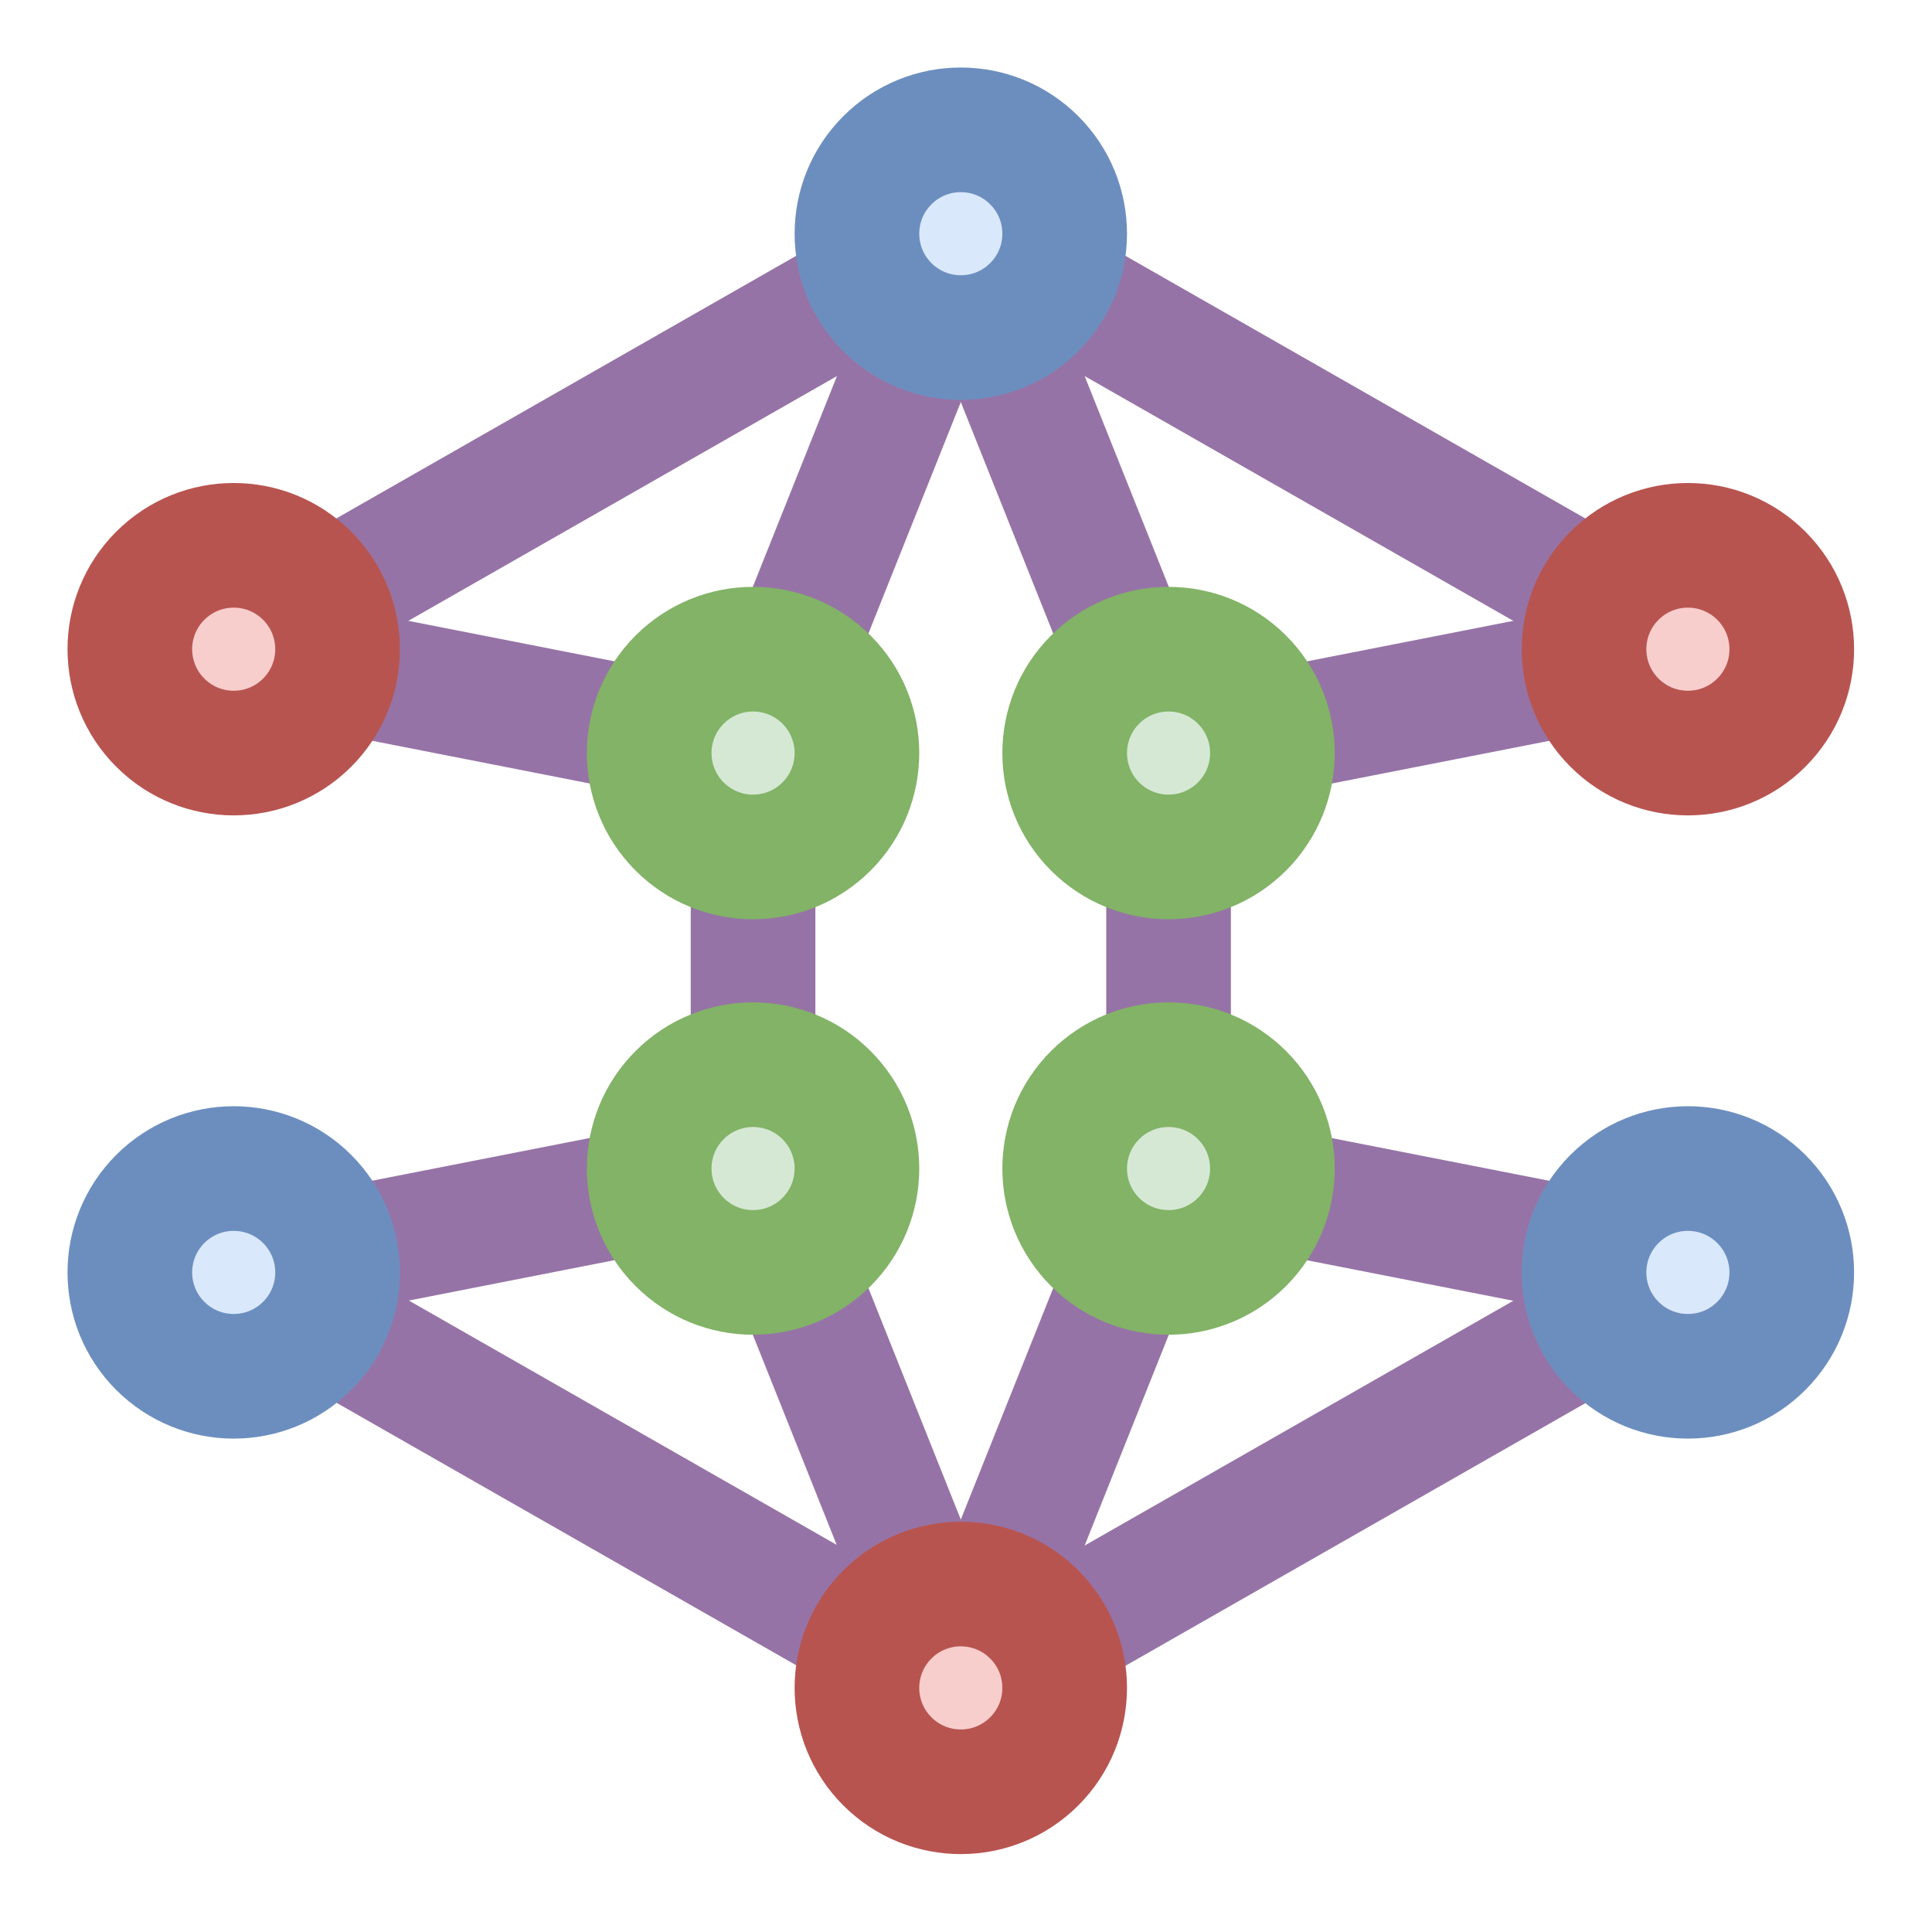
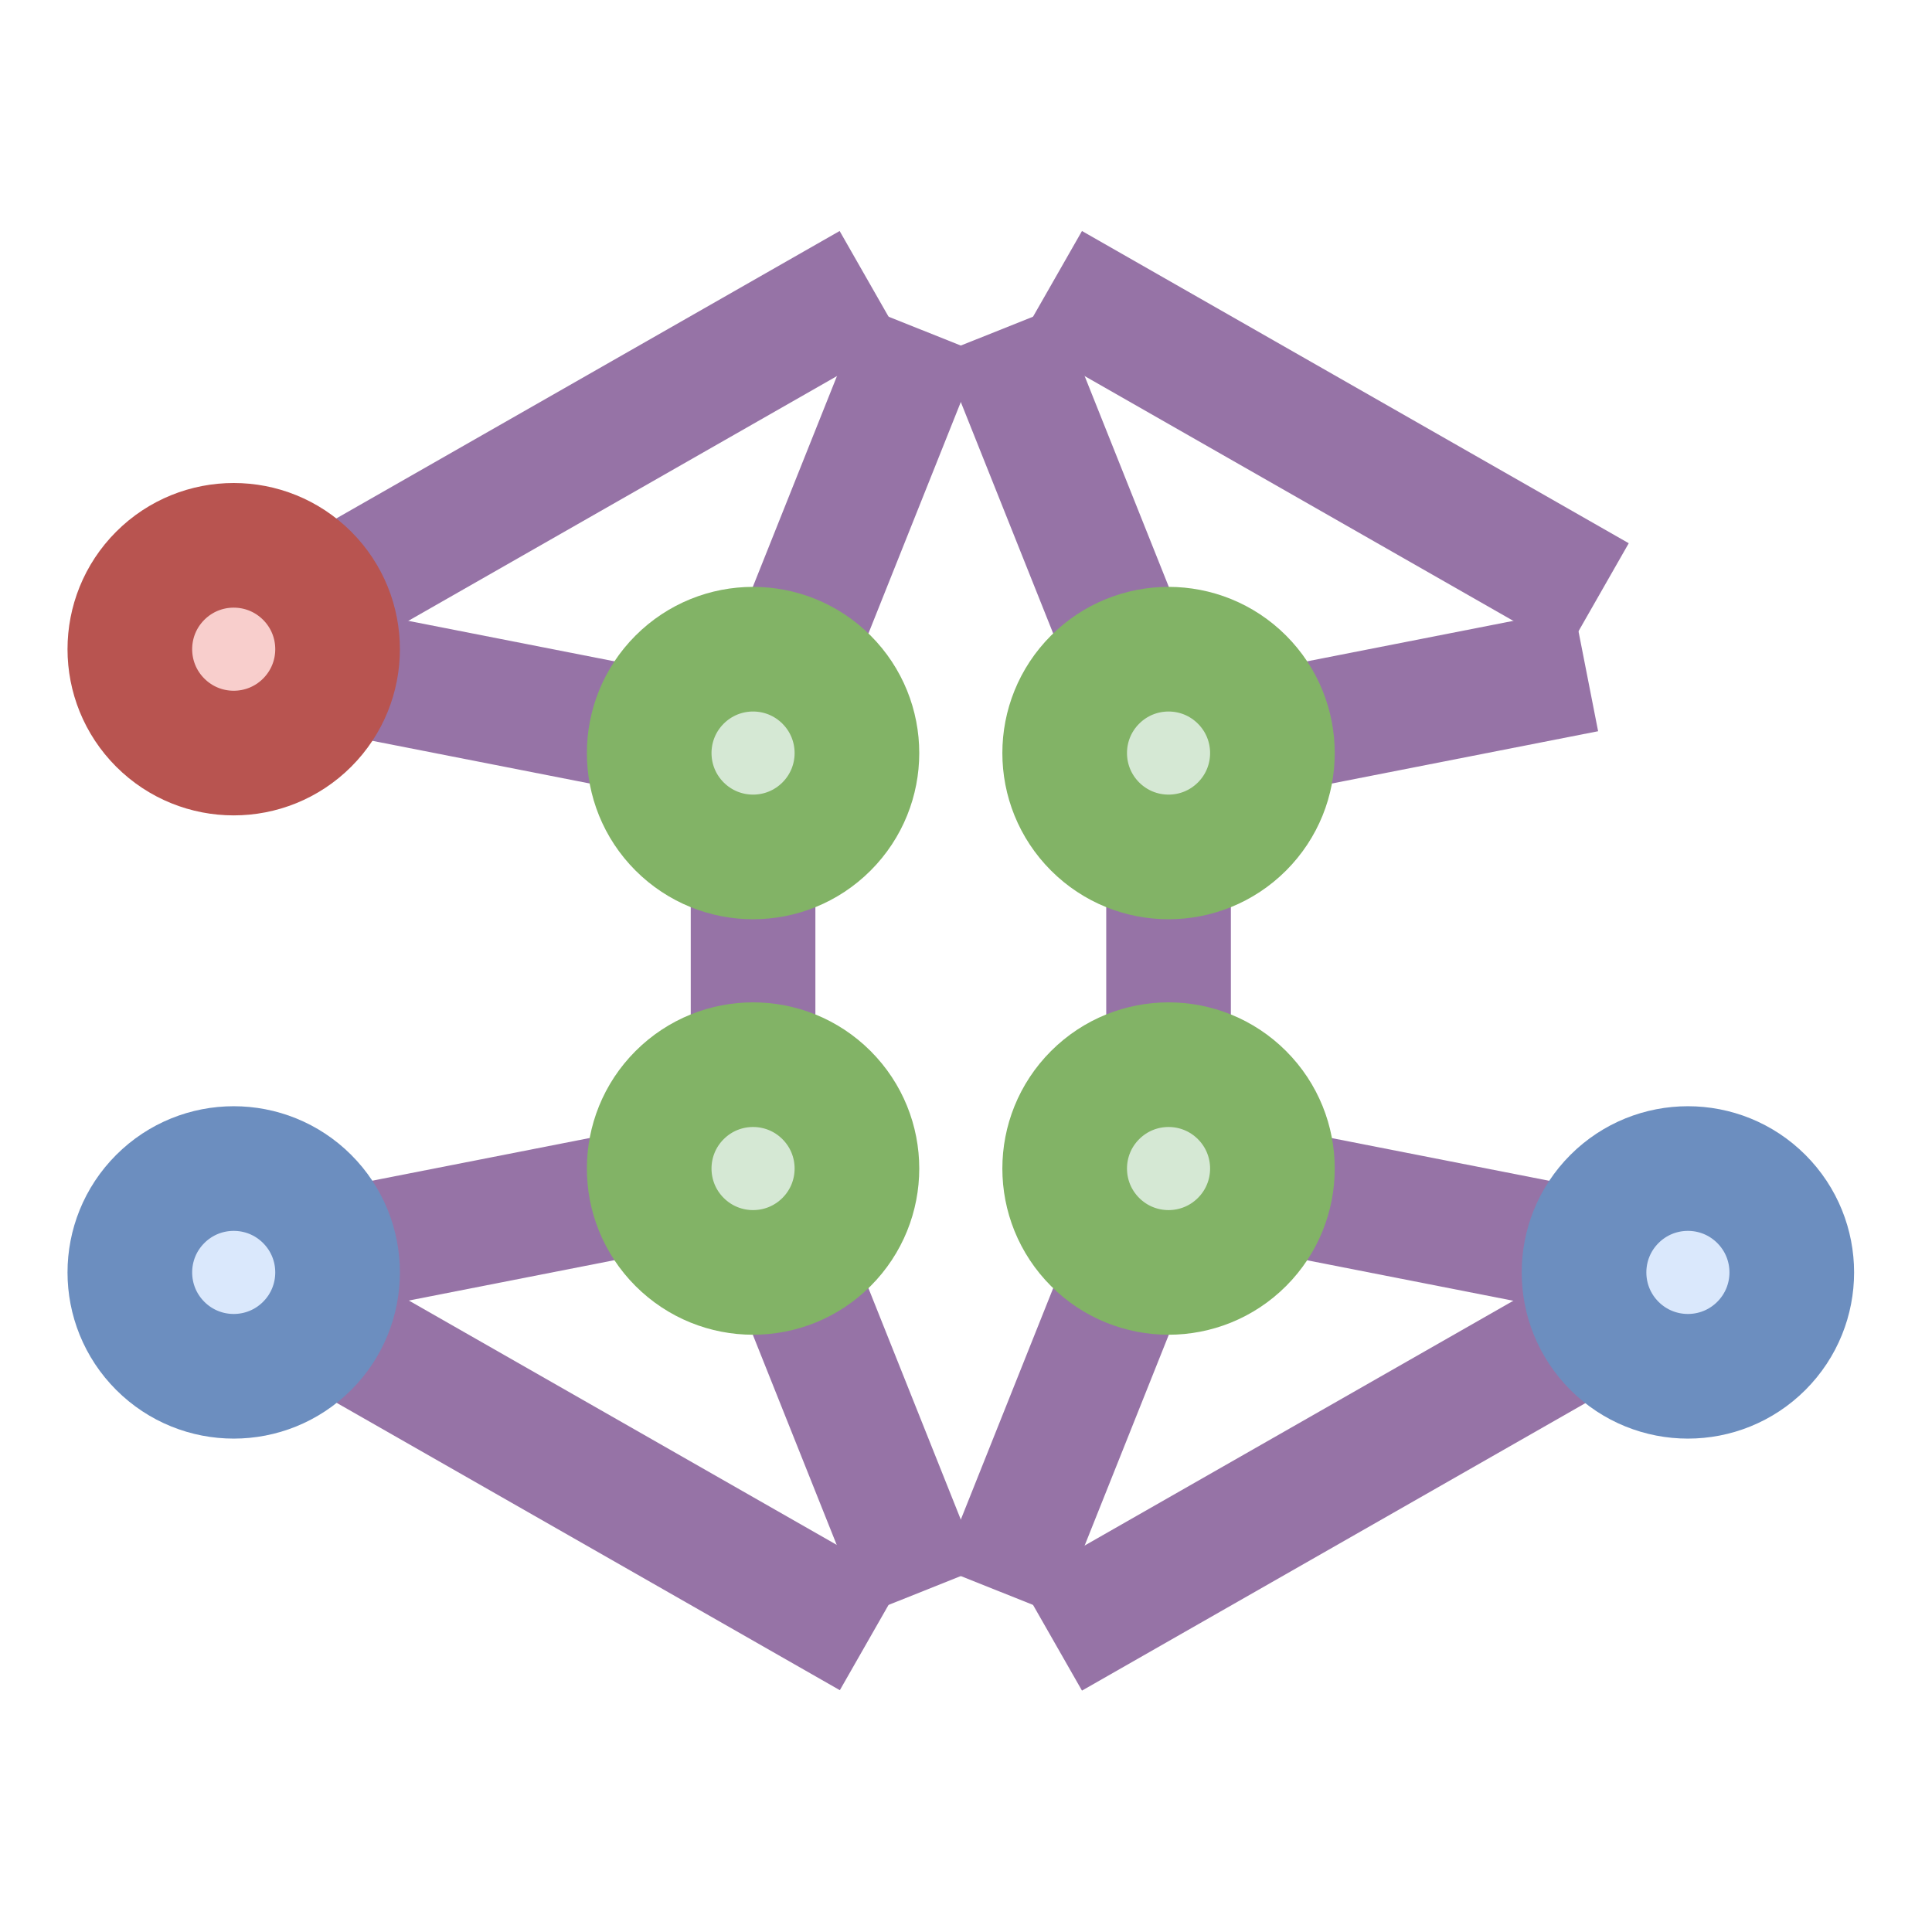
<svg xmlns="http://www.w3.org/2000/svg" version="1.1" width="186px" height="186px" viewBox="-0.5 -0.5 186 186">
  <defs />
  <g>
    <g data-cell-id="0">
      <g data-cell-id="1">
        <g data-cell-id="2B50qve774l08q9C8e2t-15">
          <g>
            <path d="M 88.3 152.71 Q 88.3 152.71 75.75 121.27" fill="none" stroke="#9673a6" stroke-width="12" stroke-miterlimit="10" pointer-events="stroke" />
          </g>
        </g>
        <g data-cell-id="2B50qve774l08q9C8e2t-11">
          <g>
            <path d="M 30.69 126.95 Q 30.69 126.95 83.33 157.01" fill="none" stroke="#9673a6" stroke-width="12" stroke-miterlimit="10" pointer-events="stroke" />
          </g>
        </g>
        <g data-cell-id="2B50qve774l08q9C8e2t-12">
          <g>
            <path d="M 31.79 119.98 Q 31.79 119.98 62.2 114.01" fill="none" stroke="#9673a6" stroke-width="12" stroke-miterlimit="10" pointer-events="stroke" />
          </g>
        </g>
        <g data-cell-id="YQ_vCiLVebtXYdtv0gI_-11">
          <g>
            <path d="M 112 102 Q 112 102 112 82" fill="none" stroke="#9673a6" stroke-width="12" stroke-miterlimit="10" pointer-events="stroke" />
          </g>
        </g>
        <g data-cell-id="YQ_vCiLVebtXYdtv0gI_-13">
          <g>
            <path d="M 62.21 69.98 Q 62.21 69.98 31.8 64.01" fill="none" stroke="#9673a6" stroke-width="12" stroke-miterlimit="10" pointer-events="stroke" />
          </g>
        </g>
        <g data-cell-id="YQ_vCiLVebtXYdtv0gI_-15">
          <g>
            <path d="M 83.31 26.95 Q 83.31 26.95 30.67 57.01" fill="none" stroke="#9673a6" stroke-width="12" stroke-miterlimit="10" pointer-events="stroke" />
          </g>
        </g>
        <g data-cell-id="YQ_vCiLVebtXYdtv0gI_-17">
          <g>
            <path d="M 72 102 Q 72 102 72 82" fill="none" stroke="#9673a6" stroke-width="12" stroke-miterlimit="10" pointer-events="stroke" />
          </g>
        </g>
        <g data-cell-id="2B50qve774l08q9C8e2t-1">
          <g>
            <path d="M 95.7 152.71 Q 95.7 152.71 108.25 121.27" fill="none" stroke="#9673a6" stroke-width="12" stroke-miterlimit="10" pointer-events="stroke" />
          </g>
        </g>
        <g data-cell-id="2B50qve774l08q9C8e2t-2">
          <g>
            <path d="M 100.69 157.05 Q 100.69 157.05 153.33 126.99" fill="none" stroke="#9673a6" stroke-width="12" stroke-miterlimit="10" pointer-events="stroke" />
          </g>
        </g>
        <g data-cell-id="2B50qve774l08q9C8e2t-3">
          <g>
            <path d="M 121.79 114.02 Q 121.79 114.02 152.2 119.99" fill="none" stroke="#9673a6" stroke-width="12" stroke-miterlimit="10" pointer-events="stroke" />
          </g>
        </g>
        <g data-cell-id="2B50qve774l08q9C8e2t-4">
          <g>
            <path d="M 121.79 69.98 Q 121.79 69.98 152.2 64.01" fill="none" stroke="#9673a6" stroke-width="12" stroke-miterlimit="10" pointer-events="stroke" />
          </g>
        </g>
        <g data-cell-id="2B50qve774l08q9C8e2t-5">
          <g>
            <path d="M 100.69 26.95 Q 100.69 26.95 153.33 57.01" fill="none" stroke="#9673a6" stroke-width="12" stroke-miterlimit="10" pointer-events="stroke" />
          </g>
        </g>
        <g data-cell-id="2B50qve774l08q9C8e2t-6">
          <g>
            <path d="M 95.7 31.29 Q 95.7 31.29 108.25 62.73" fill="none" stroke="#9673a6" stroke-width="12" stroke-miterlimit="10" pointer-events="stroke" />
          </g>
        </g>
        <g data-cell-id="2B50qve774l08q9C8e2t-7">
          <g>
            <path d="M 88.3 31.29 Q 88.3 31.29 75.75 62.73" fill="none" stroke="#9673a6" stroke-width="12" stroke-miterlimit="10" pointer-events="stroke" />
          </g>
        </g>
        <g data-cell-id="YQ_vCiLVebtXYdtv0gI_-1">
          <g>
            <ellipse cx="72" cy="72" rx="10" ry="10" fill="#d5e8d4" stroke="#82b366" stroke-width="12" transform="rotate(-45,72,72)" pointer-events="all" />
          </g>
        </g>
        <g data-cell-id="YQ_vCiLVebtXYdtv0gI_-3">
          <g>
            <ellipse cx="112" cy="72" rx="10" ry="10" fill="#d5e8d4" stroke="#82b366" stroke-width="12" transform="rotate(-45,112,72)" pointer-events="all" />
          </g>
        </g>
        <g data-cell-id="YQ_vCiLVebtXYdtv0gI_-4">
          <g>
            <ellipse cx="112" cy="112" rx="10" ry="10" fill="#d5e8d4" stroke="#82b366" stroke-width="12" transform="rotate(-45,112,112)" pointer-events="all" />
          </g>
        </g>
        <g data-cell-id="YQ_vCiLVebtXYdtv0gI_-5">
          <g>
            <ellipse cx="22" cy="62" rx="10" ry="10" fill="#f8cecc" stroke="#b85450" stroke-width="12" transform="rotate(-45,22,62)" pointer-events="all" />
          </g>
        </g>
        <g data-cell-id="YQ_vCiLVebtXYdtv0gI_-6">
          <g>
-             <ellipse cx="92" cy="22" rx="10" ry="10" fill="#dae8fc" stroke="#6c8ebf" stroke-width="12" transform="rotate(-45,92,22)" pointer-events="all" />
-           </g>
+             </g>
        </g>
        <g data-cell-id="YQ_vCiLVebtXYdtv0gI_-7">
          <g>
-             <ellipse cx="162" cy="62" rx="10" ry="10" fill="#f8cecc" stroke="#b85450" stroke-width="12" transform="rotate(-45,162,62)" pointer-events="all" />
-           </g>
+             </g>
        </g>
        <g data-cell-id="YQ_vCiLVebtXYdtv0gI_-8">
          <g>
-             <ellipse cx="92" cy="162" rx="10" ry="10" fill="#f8cecc" stroke="#b85450" stroke-width="12" transform="rotate(-45,92,162)" pointer-events="all" />
-           </g>
+             </g>
        </g>
        <g data-cell-id="2B50qve774l08q9C8e2t-9">
          <g>
            <ellipse cx="162" cy="122" rx="10" ry="10" fill="#dae8fc" stroke="#6c8ebf" stroke-width="12" transform="rotate(-45,162,122)" pointer-events="all" />
          </g>
        </g>
        <g data-cell-id="2B50qve774l08q9C8e2t-10">
          <g>
            <ellipse cx="22" cy="122" rx="10" ry="10" fill="#dae8fc" stroke="#6c8ebf" stroke-width="12" transform="rotate(-45,22,122)" pointer-events="all" />
          </g>
        </g>
        <g data-cell-id="2B50qve774l08q9C8e2t-14">
          <g>
            <ellipse cx="72" cy="112" rx="10" ry="10" fill="#d5e8d4" stroke="#82b366" stroke-width="12" transform="rotate(-45,72,112)" pointer-events="all" />
          </g>
        </g>
      </g>
    </g>
  </g>
</svg>